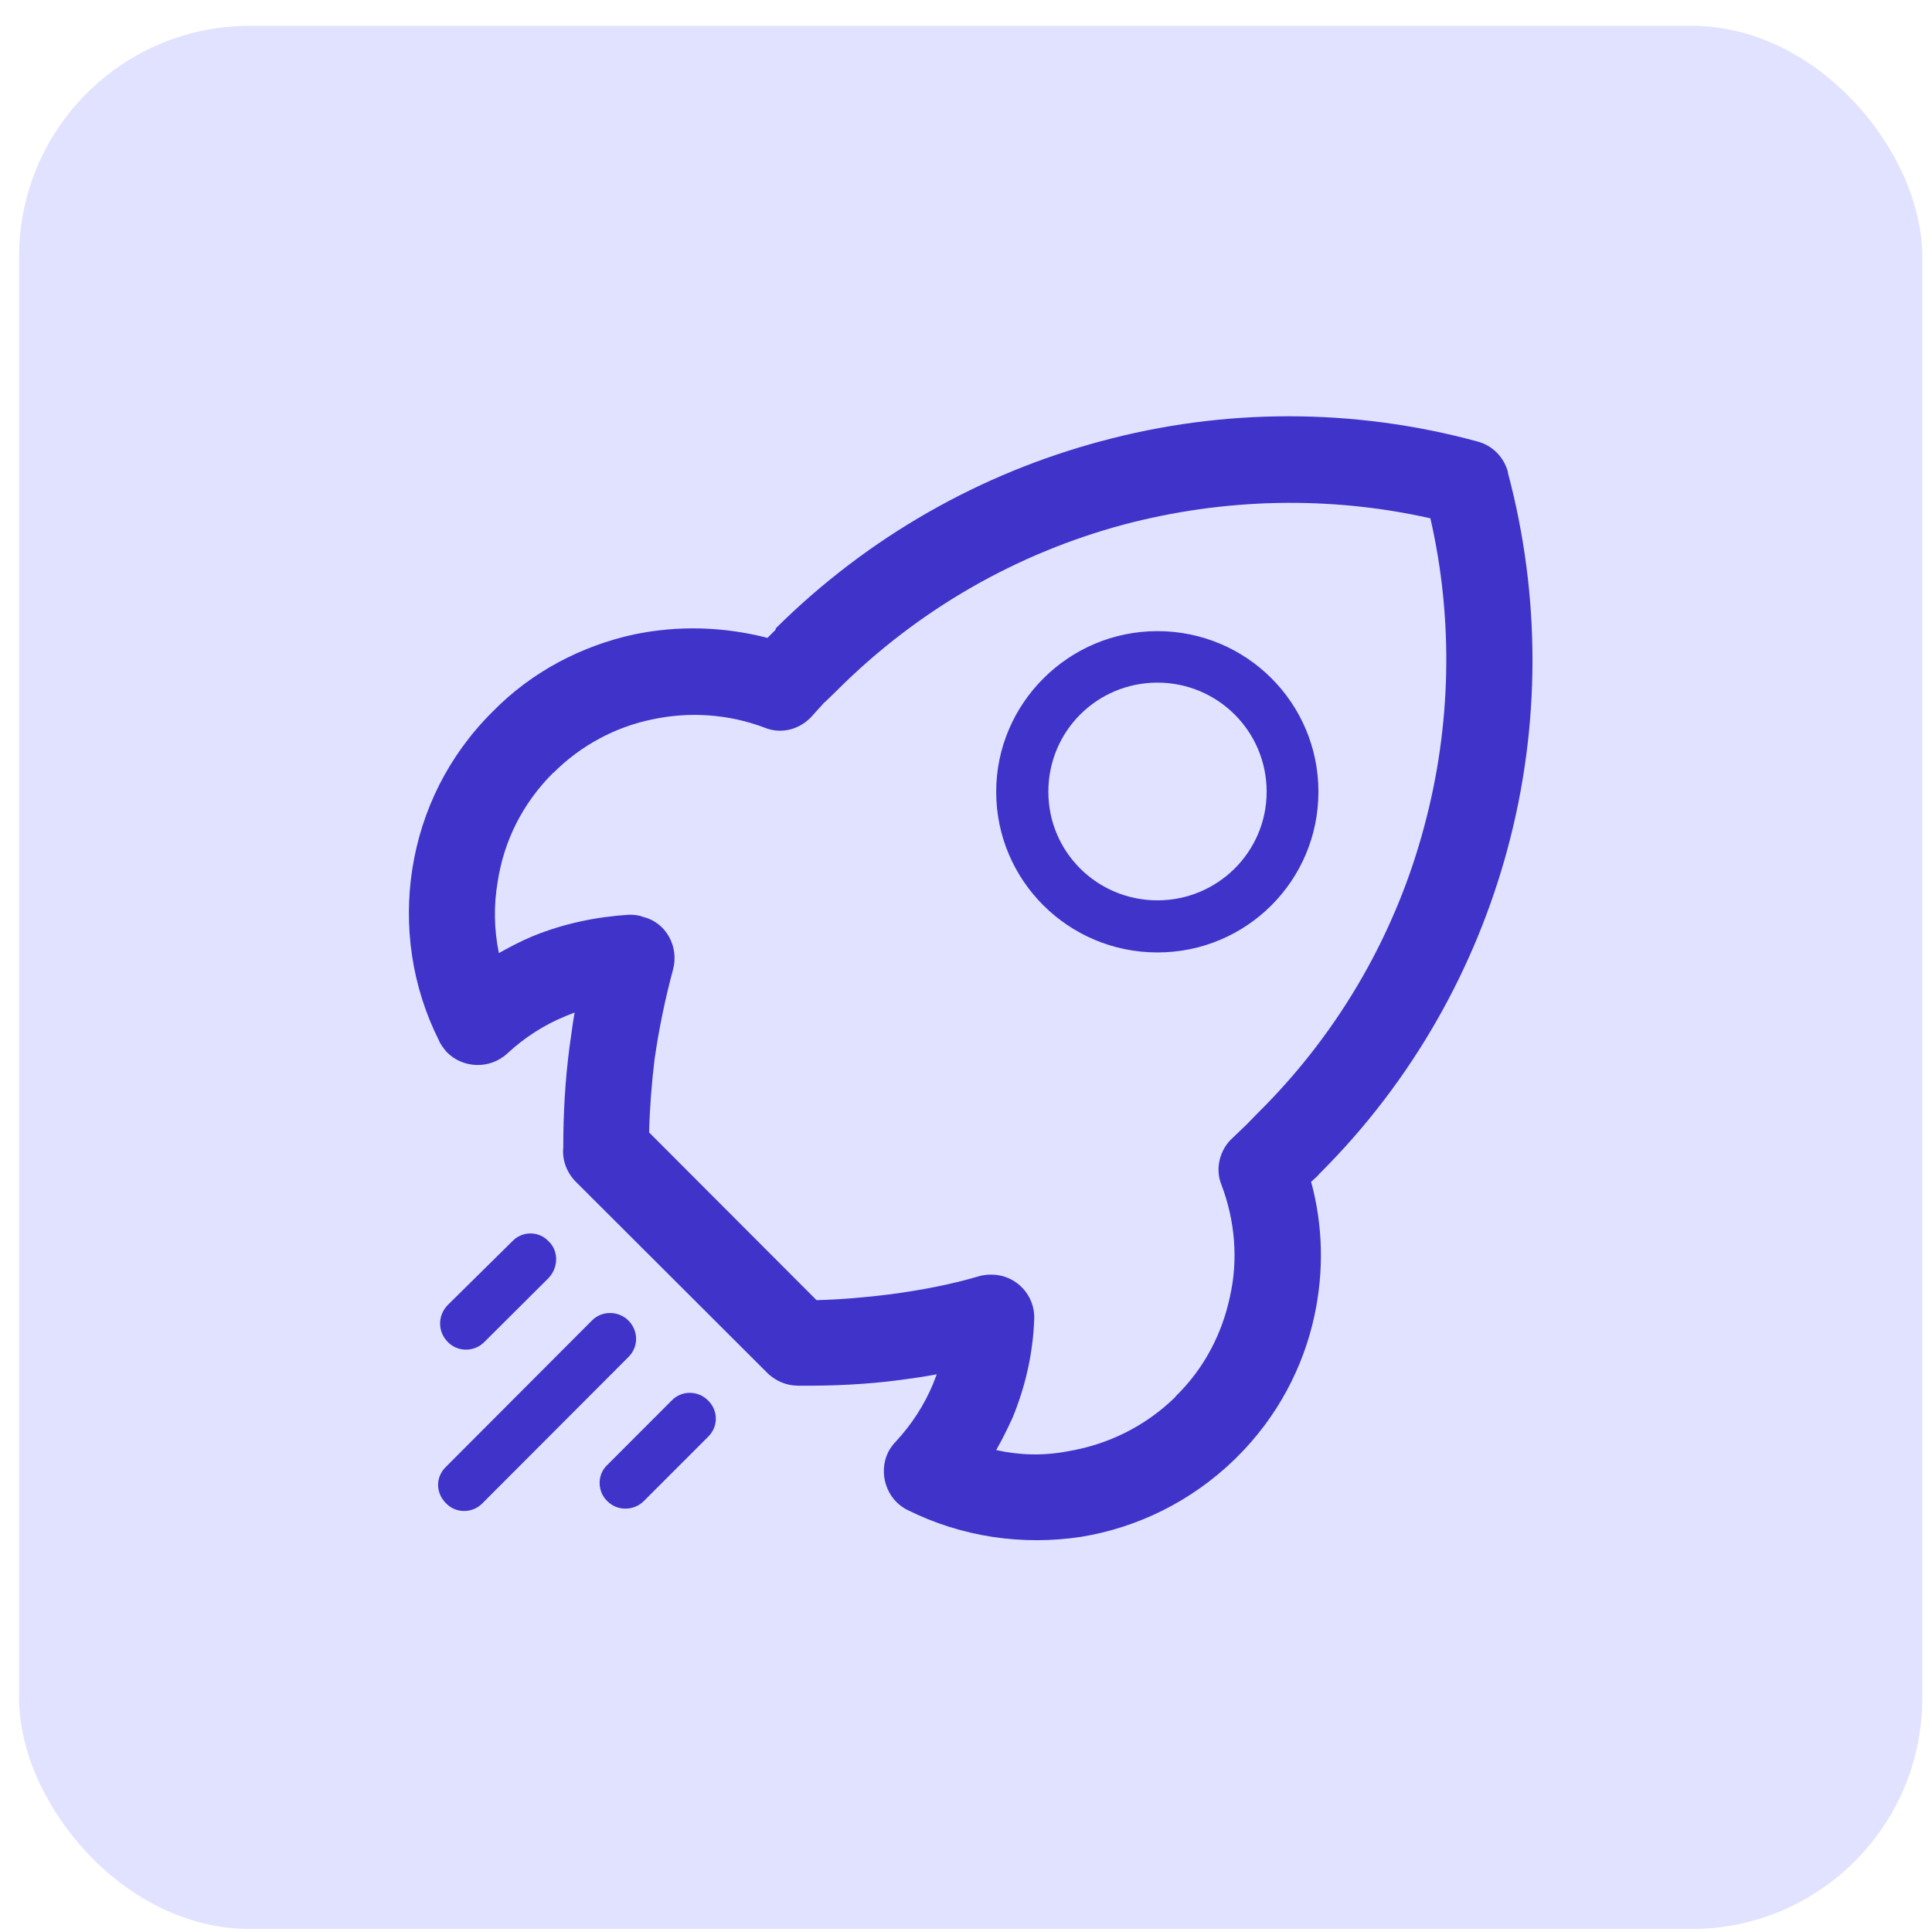
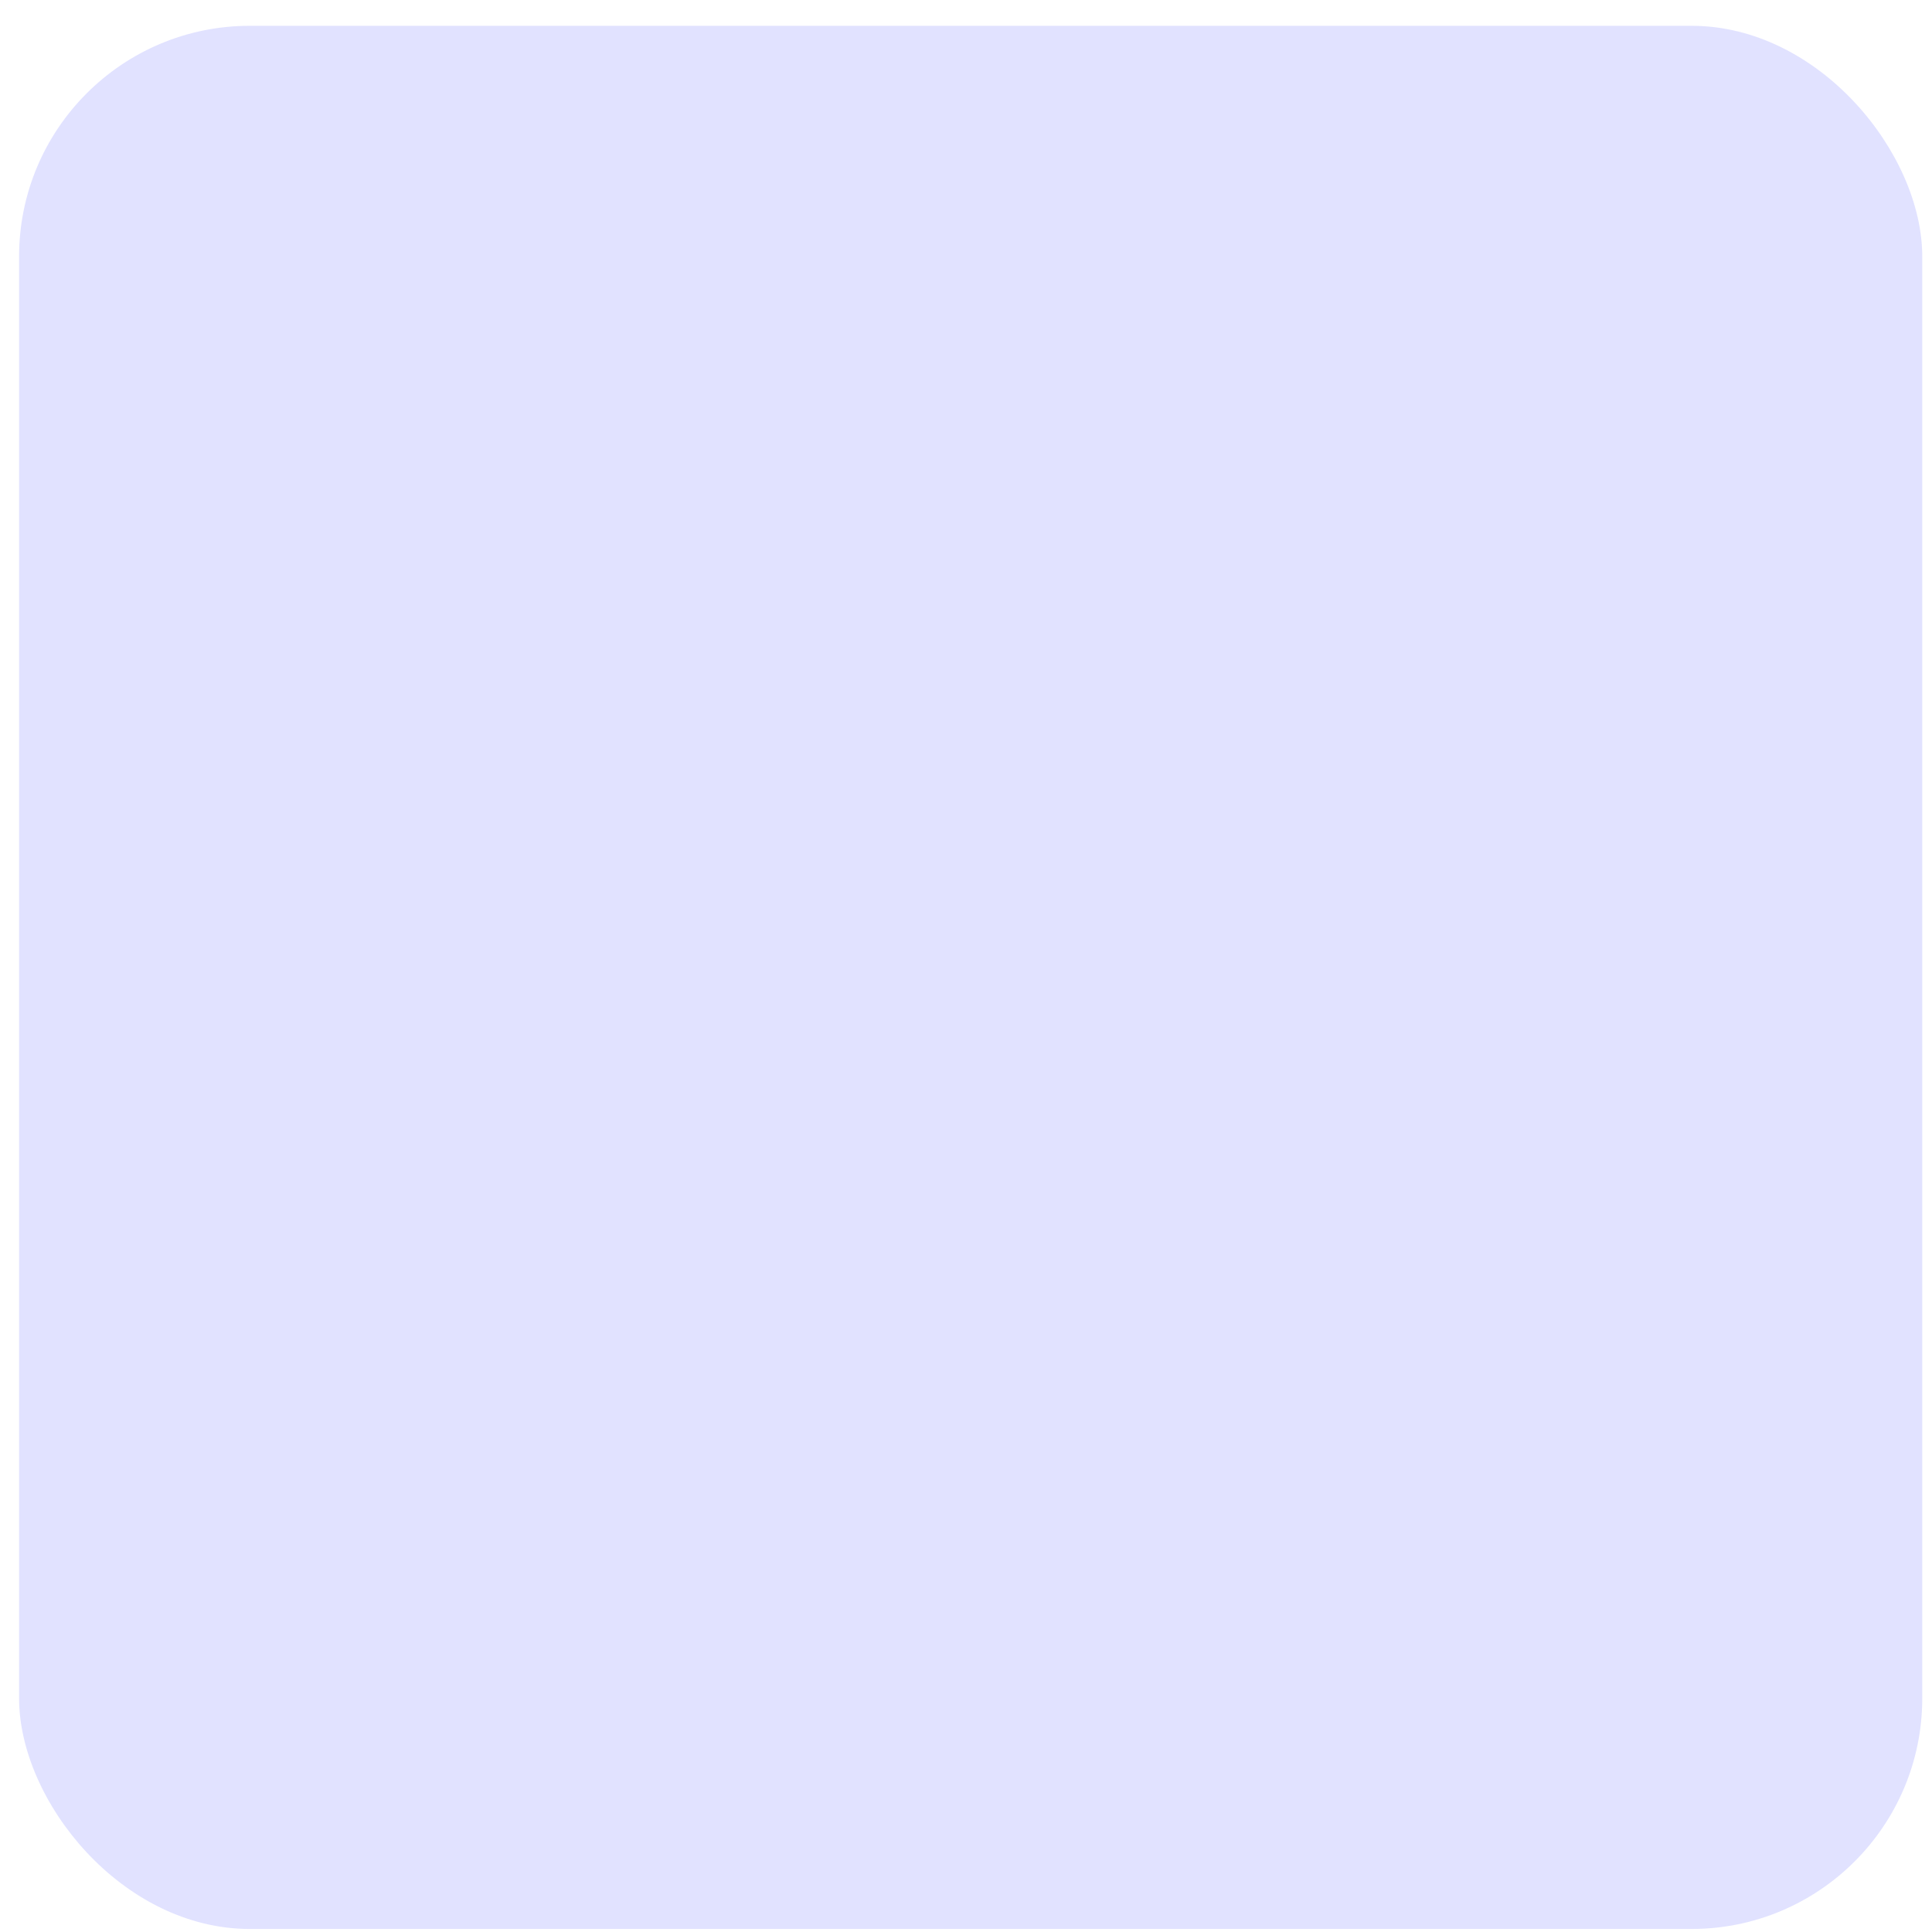
<svg xmlns="http://www.w3.org/2000/svg" width="67" height="67" viewBox="0 0 67 67" fill="none">
  <rect x="0.662" y="0.895" width="66" height="66" rx="8" fill="#E1E2FF" />
-   <path d="M17.768 43.045C18.109 42.684 18.683 42.684 19.023 43.045C19.375 43.376 19.375 43.95 19.023 44.322L16.802 46.534C16.45 46.895 15.865 46.895 15.526 46.534C15.174 46.183 15.174 45.62 15.526 45.258L17.768 43.045ZM45.722 27.458C45.722 30.542 43.224 33.03 40.14 33.03C37.056 33.03 34.547 30.542 34.547 27.458C34.547 24.397 37.056 21.887 40.14 21.887C43.224 21.887 45.722 24.375 45.722 27.458ZM40.14 23.673C38.046 23.673 36.356 25.353 36.356 27.458C36.356 29.543 38.046 31.223 40.14 31.223C42.224 31.223 43.926 29.543 43.926 27.458C43.926 25.353 42.224 23.673 40.14 23.673ZM19.534 39.781C19.534 38.623 19.598 37.485 19.747 36.327C19.81 35.922 19.853 35.518 19.927 35.114L19.608 35.241C18.874 35.54 18.194 35.975 17.588 36.539C16.982 37.092 16.035 37.06 15.472 36.465C15.366 36.327 15.27 36.209 15.217 36.071C14.282 34.21 13.984 32.116 14.303 30.107C14.622 28.108 15.536 26.224 17.068 24.695C18.449 23.279 20.183 22.398 21.979 22.003C23.51 21.684 25.085 21.727 26.616 22.121L26.891 21.845L26.914 21.802H26.891C30.124 18.59 34.038 16.412 38.163 15.306C42.437 14.146 46.945 14.146 51.22 15.306C51.763 15.444 52.155 15.858 52.294 16.368V16.39V16.401C53.431 20.664 53.431 25.163 52.283 29.426C51.178 33.541 48.998 37.474 45.776 40.685L45.68 40.792L45.468 40.984C45.882 42.494 45.914 44.088 45.585 45.62C45.202 47.406 44.308 49.128 42.905 50.522L42.82 50.607C41.31 52.073 39.439 52.978 37.492 53.296C35.462 53.605 33.357 53.307 31.464 52.361C30.74 52 30.443 51.085 30.805 50.351C30.868 50.234 30.954 50.107 31.059 50C31.613 49.405 32.059 48.714 32.358 47.99L32.485 47.661C32.081 47.736 31.655 47.799 31.252 47.852C30.06 48.012 28.87 48.065 27.678 48.054C27.275 48.054 26.914 47.895 26.637 47.639L19.948 40.962C19.64 40.633 19.491 40.218 19.534 39.781ZM22.702 36.719C22.597 37.57 22.532 38.432 22.511 39.272L28.317 45.088C29.167 45.067 30.018 44.992 30.868 44.886C31.9 44.748 32.943 44.556 33.951 44.258C34.101 44.216 34.27 44.195 34.43 44.205C35.25 44.226 35.908 44.929 35.865 45.758C35.823 46.917 35.569 48.054 35.122 49.15C34.952 49.522 34.76 49.915 34.547 50.287C35.356 50.469 36.196 50.489 37.025 50.33C38.376 50.106 39.672 49.5 40.736 48.47L40.789 48.405C41.778 47.438 42.385 46.225 42.65 44.982C42.947 43.684 42.831 42.323 42.352 41.069C42.139 40.537 42.288 39.868 42.755 39.453L43.224 39.005L43.596 38.623L43.65 38.569C46.52 35.72 48.434 32.265 49.391 28.66C50.327 25.183 50.412 21.494 49.604 17.974C46.095 17.187 42.437 17.272 38.95 18.197C35.313 19.176 31.868 21.1 29.018 23.95L28.603 24.353H28.593L28.19 24.8C27.784 25.278 27.126 25.482 26.519 25.236C25.265 24.758 23.893 24.672 22.617 24.949C21.363 25.205 20.161 25.832 19.183 26.809V26.8C18.109 27.873 17.471 29.181 17.258 30.585C17.12 31.383 17.131 32.233 17.301 33.052C17.684 32.838 18.067 32.637 18.449 32.477C19.534 32.03 20.66 31.797 21.809 31.722C21.969 31.722 22.15 31.733 22.298 31.797C23.107 31.988 23.554 32.838 23.34 33.625C23.064 34.647 22.851 35.689 22.702 36.719ZM23.297 48.565C23.638 48.214 24.201 48.214 24.553 48.565C24.915 48.916 24.915 49.479 24.553 49.83L22.32 52.063C21.969 52.403 21.405 52.403 21.066 52.063C20.704 51.723 20.704 51.127 21.066 50.798L23.297 48.565ZM20.533 45.789C20.873 45.449 21.437 45.449 21.788 45.789C22.15 46.151 22.15 46.715 21.788 47.066L16.726 52.137C16.376 52.488 15.812 52.488 15.472 52.137C15.1 51.776 15.1 51.212 15.472 50.861L20.533 45.789Z" fill="#4033CA" />
</svg>